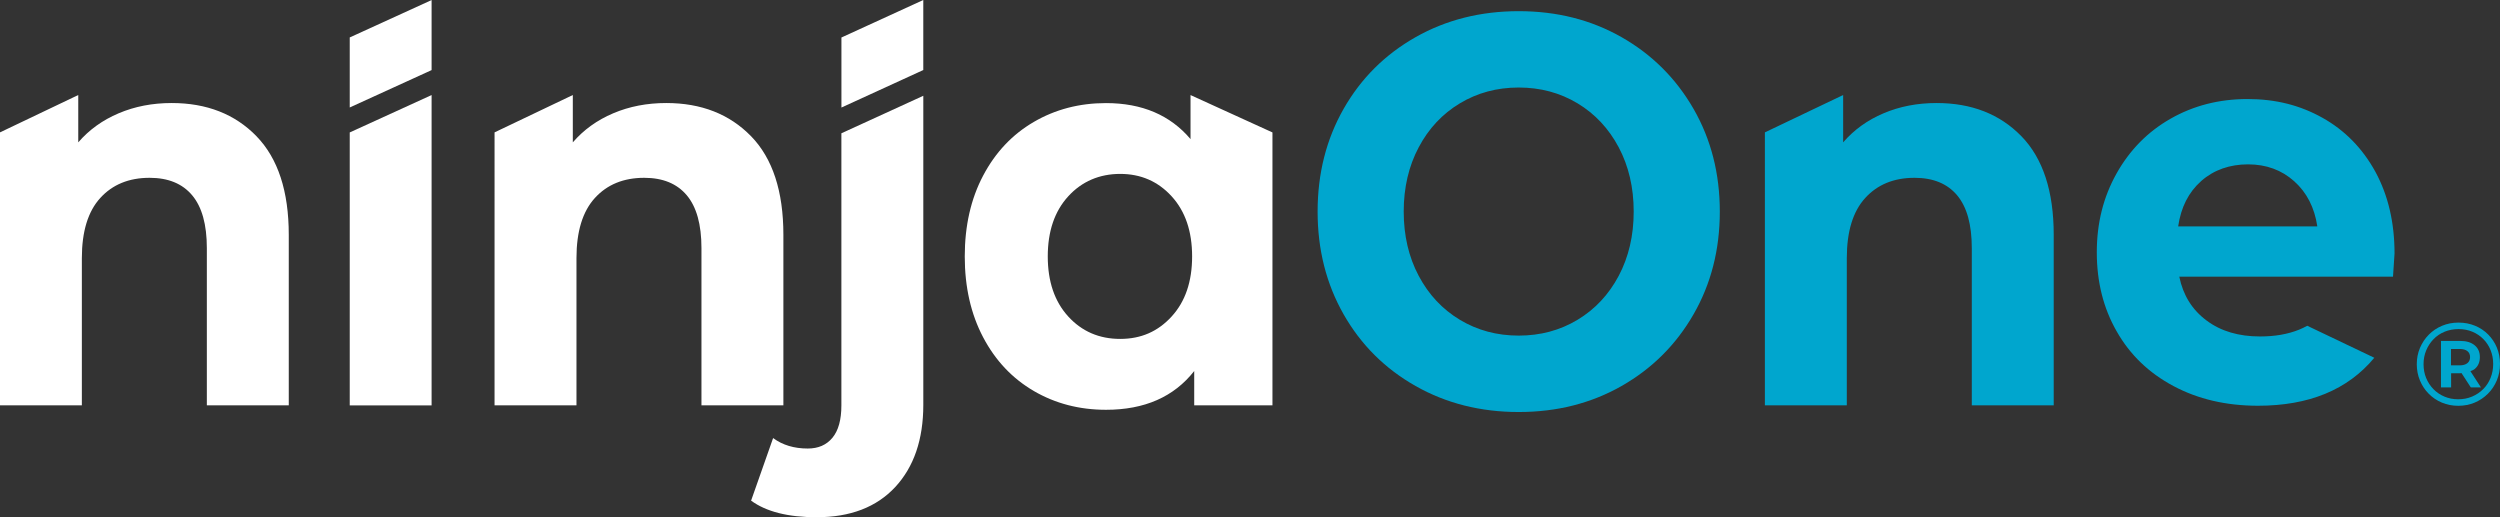
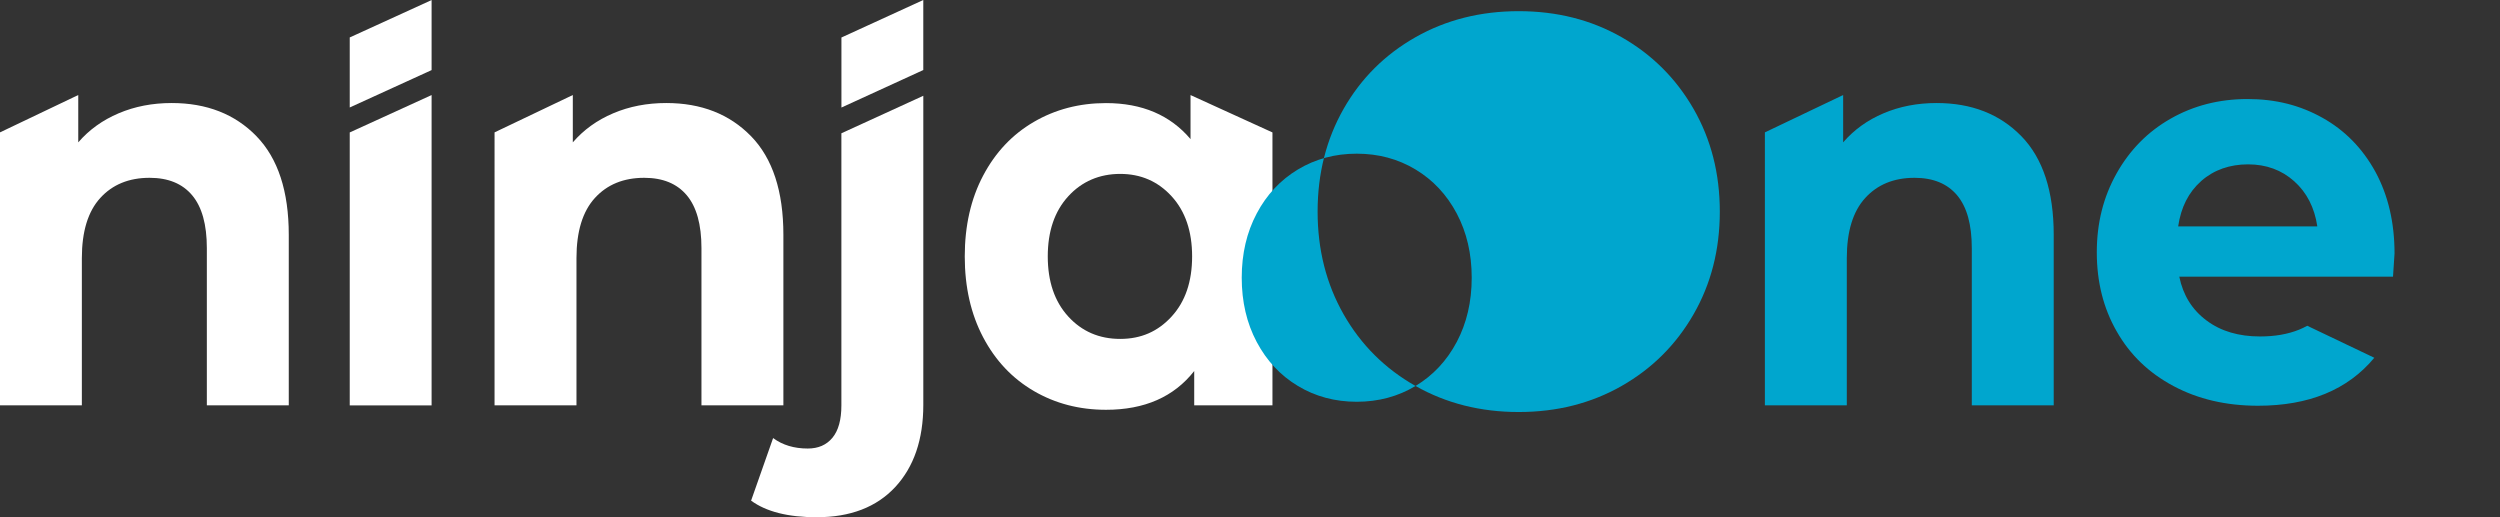
<svg xmlns="http://www.w3.org/2000/svg" id="Layer_2" data-name="Layer 2" viewBox="0 0 1179.75 244.07">
  <rect x="0" y="0" width="1179.75" height="244.07" fill="#333333" stroke="none" />
  <defs>
    <style>.cls-1 { fill: #00a6ce; } .cls-2 { fill: #fff; }</style>
  </defs>
  <g id="Layer_1-2" data-name="Layer 1">
    <g>
      <g>
        <path class="cls-2" d="m121.04 64.3c10.15 10.45 15.23 25.96 15.23 46.51v80.48H97.61v-74.2c0-11.15-2.32-19.46-6.94-24.95-4.62-5.49-11.31-8.23-20.07-8.23-9.75.0-17.51 3.18-23.29 9.53-5.79 6.36-8.68 15.81-8.68 28.35v69.5H0V62.47l36.93-17.63v22.34C42.04 61.26 48.4 56.68 56 53.46c7.6-3.23 15.94-4.84 25.03-4.84 16.51.0 29.86 5.23 40.02 15.67" />
        <polygon class="cls-2" points="165.04 62.5 165.04 191.3 203.67 191.3 203.67 44.86 165.04 62.5" />
        <polygon class="cls-2" points="203.67 .03 203.67 33.08 165.04 50.72 165.04 17.67 203.67 .03" />
        <polygon class="cls-2" points="397.07 17.7 397.07 50.75 435.7 33.05 435.7 0 397.07 17.7" />
        <path class="cls-2" d="m354.45 64.3c10.15 10.45 15.23 25.96 15.23 46.51v80.48h-38.66v-74.2c0-11.15-2.32-19.46-6.94-24.95-4.62-5.49-11.31-8.23-20.07-8.23-9.74.0-17.51 3.18-23.29 9.53-5.79 6.36-8.68 15.81-8.68 28.35v69.5h-38.66V62.47l36.93-17.63v22.34c5.11-5.92 11.47-10.5 19.07-13.72 7.6-3.23 15.94-4.84 25.03-4.84 16.51.0 29.86 5.23 40.02 15.67" />
        <path class="cls-2" d="m435.71 45.21v145.82c0 16.37-4.44 29.3-13.26 38.82-8.85 9.49-21.19 14.23-37.05 14.23-13.55.0-23.85-2.62-30.96-7.83l10.39-29.53c4.46 3.31 9.91 4.94 16.35 4.94 4.97.0 8.83-1.68 11.65-5.08 2.81-3.4 4.22-8.49 4.22-15.29V62.9l38.66-17.7z" />
        <path class="cls-2" d="m600.47 62.47v128.82h-36.92v-16.2c-9.58 12.2-23.45 18.29-41.63 18.29-12.56.0-23.91-2.95-34.07-8.87-10.16-5.93-18.13-14.37-23.91-25.35-5.78-10.97-8.67-23.68-8.67-38.14s2.88-27.17 8.67-38.14c5.78-10.97 13.75-19.42 23.91-25.34 10.15-5.92 21.51-8.89 34.07-8.89 17.01.0 30.31 5.66 39.89 16.99V44.86l38.66 17.63zm-47.57 86.88c6.45-7.05 9.66-16.5 9.66-28.35s-3.22-21.3-9.66-28.35c-6.44-7.05-14.54-10.58-24.28-10.58s-18.09 3.53-24.52 10.58c-6.45 7.05-9.66 16.51-9.66 28.35s3.22 21.3 9.66 28.35c6.44 7.05 14.62 10.58 24.52 10.58s17.84-3.53 24.28-10.58" />
      </g>
      <g>
        <path class="cls-1" d="m1038.78 85.41c-5.94 5.22-9.58 12.36-10.9 21.42h65.66c-1.32-8.88-4.96-15.98-10.91-21.3-5.94-5.31-13.21-7.97-21.8-7.97s-16.11 2.61-22.05 7.84m81.65 83.44c-12.54 15.11-30.83 22.63-54.91 22.63-15 0-28.32-3.12-39.86-9.29-11.59-6.17-20.52-14.75-26.76-25.75-6.3-10.94-9.42-23.4-9.42-37.33s3.12-26.16 9.31-37.21c6.19-11.05 14.66-19.69 25.48-25.86s22.91-9.29 36.3-9.29 24.86 2.94 35.46 8.88c10.59 5.94 18.84 14.4 24.92 25.45 6.02 11.11 9.03 23.93 9.03 38.56.0.53-.28 4.17-.72 10.94h-100.85c1.78 8.76 6.08 15.64 12.88 20.69 6.74 5.06 15.17 7.52 25.25 7.52 6.97.0 13.1-1.06 18.46-3.23 1.28-.53 2.56-1.12 3.79-1.82l31.66 15.11z" />
-         <path class="cls-1" d="m667.99 182.14c-14.46-8.18-25.77-19.46-33.95-33.83-8.17-14.37-12.26-30.52-12.26-48.46s4.09-34.1 12.26-48.47c8.19-14.37 19.5-25.64 33.95-33.83 14.45-8.19 30.68-12.28 48.69-12.28s34.19 4.09 48.56 12.28c14.37 8.19 25.68 19.46 33.95 33.83 8.26 14.37 12.39 30.53 12.39 48.47s-4.13 34.09-12.39 48.46-19.58 25.65-33.95 33.83c-14.37 8.19-30.56 12.29-48.56 12.29s-34.24-4.09-48.69-12.29m76.44-31.22c8.25-4.97 14.74-11.88 19.45-20.77 4.7-8.88 7.06-18.98 7.06-30.31s-2.36-21.43-7.06-30.31c-4.71-8.88-11.2-15.81-19.45-20.78-8.26-4.96-17.51-7.45-27.75-7.45s-19.49 2.49-27.75 7.45c-8.26 4.97-14.75 11.89-19.45 20.78-4.71 8.88-7.07 18.98-7.07 30.31s2.36 21.43 7.07 30.31c4.7 8.88 11.18 15.8 19.45 20.77 8.26 4.97 17.51 7.45 27.75 7.45s19.49-2.48 27.75-7.45" />
+         <path class="cls-1" d="m667.99 182.14c-14.46-8.18-25.77-19.46-33.95-33.83-8.17-14.37-12.26-30.52-12.26-48.46s4.09-34.1 12.26-48.47c8.19-14.37 19.5-25.64 33.95-33.83 14.45-8.19 30.68-12.28 48.69-12.28s34.19 4.09 48.56 12.28c14.37 8.19 25.68 19.46 33.95 33.83 8.26 14.37 12.39 30.53 12.39 48.47s-4.13 34.09-12.39 48.46-19.58 25.65-33.95 33.83c-14.37 8.19-30.56 12.29-48.56 12.29s-34.24-4.09-48.69-12.29c8.25-4.97 14.74-11.88 19.45-20.77 4.7-8.88 7.06-18.98 7.06-30.31s-2.36-21.43-7.06-30.31c-4.71-8.88-11.2-15.81-19.45-20.78-8.26-4.96-17.51-7.45-27.75-7.45s-19.49 2.49-27.75 7.45c-8.26 4.97-14.75 11.89-19.45 20.78-4.71 8.88-7.07 18.98-7.07 30.31s2.36 21.43 7.07 30.31c4.7 8.88 11.18 15.8 19.45 20.77 8.26 4.97 17.51 7.45 27.75 7.45s19.49-2.48 27.75-7.45" />
        <path class="cls-1" d="m953.92 64.3c10.15 10.45 15.23 25.96 15.23 46.51v80.48h-38.66v-74.2c0-11.15-2.32-19.46-6.94-24.95-4.62-5.49-11.31-8.23-20.07-8.23-9.75.0-17.51 3.18-23.29 9.53-5.79 6.36-8.68 15.81-8.68 28.35v69.5h-38.66V62.47l36.93-17.63v22.34c5.11-5.92 11.47-10.5 19.07-13.72 7.6-3.23 15.94-4.84 25.03-4.84 16.51.0 29.86 5.23 40.02 15.67" />
      </g>
    </g>
    <g>
-       <path class="cls-1" d="m1178.28 164.04c-.98-2.35-2.36-4.42-4.12-6.2s-3.84-3.16-6.23-4.14-4.98-1.47-7.76-1.47-5.36.5-7.76 1.5c-2.39 1-4.47 2.4-6.26 4.2-1.78 1.8-3.17 3.88-4.17 6.26-1 2.37-1.5 4.93-1.5 7.67s.49 5.3 1.48 7.67c.98 2.37 2.36 4.46 4.14 6.26 1.78 1.8 3.85 3.2 6.23 4.2 2.37 1 4.95 1.5 7.73 1.5s5.35-.5 7.73-1.5c2.37-1 4.46-2.4 6.26-4.2 1.8-1.8 3.2-3.89 4.2-6.28 1-2.39 1.5-4.98 1.5-7.76s-.49-5.35-1.47-7.7zm-2.97 14.26c-.82 2.04-1.97 3.81-3.47 5.31s-3.25 2.68-5.26 3.53c-2 .85-4.19 1.28-6.56 1.28s-4.45-.42-6.45-1.25-3.74-2.01-5.23-3.53c-1.48-1.52-2.63-3.28-3.45-5.28s-1.22-4.17-1.22-6.51.42-4.5 1.25-6.5 1.98-3.76 3.45-5.28c1.46-1.52 3.21-2.7 5.23-3.53s4.22-1.25 6.59-1.25 4.55.42 6.53 1.25 3.71 1.99 5.17 3.47c1.47 1.48 2.6 3.22 3.42 5.23.81 2 1.22 4.17 1.22 6.5s-.41 4.52-1.22 6.56z" />
-       <path class="cls-1" d="m1167.8 174.13c1.63-1.33 2.45-3.21 2.45-5.62s-.82-4.19-2.45-5.56-3.89-2.06-6.78-2.06h-9.12v21.91h4.78v-6.67h4.34c.21.0.36-.07.57-.07l4.38 6.75h4.78l-4.96-7.64c.71-.3 1.45-.57 2.01-1.03zm-11.18-1.72v-7.73h4.12c1.56.0 2.76.33 3.61 1s1.28 1.61 1.28 2.84-.43 2.18-1.28 2.86-2.06 1.03-3.61 1.03h-4.12z" />
-     </g>
+       </g>
  </g>
</svg>